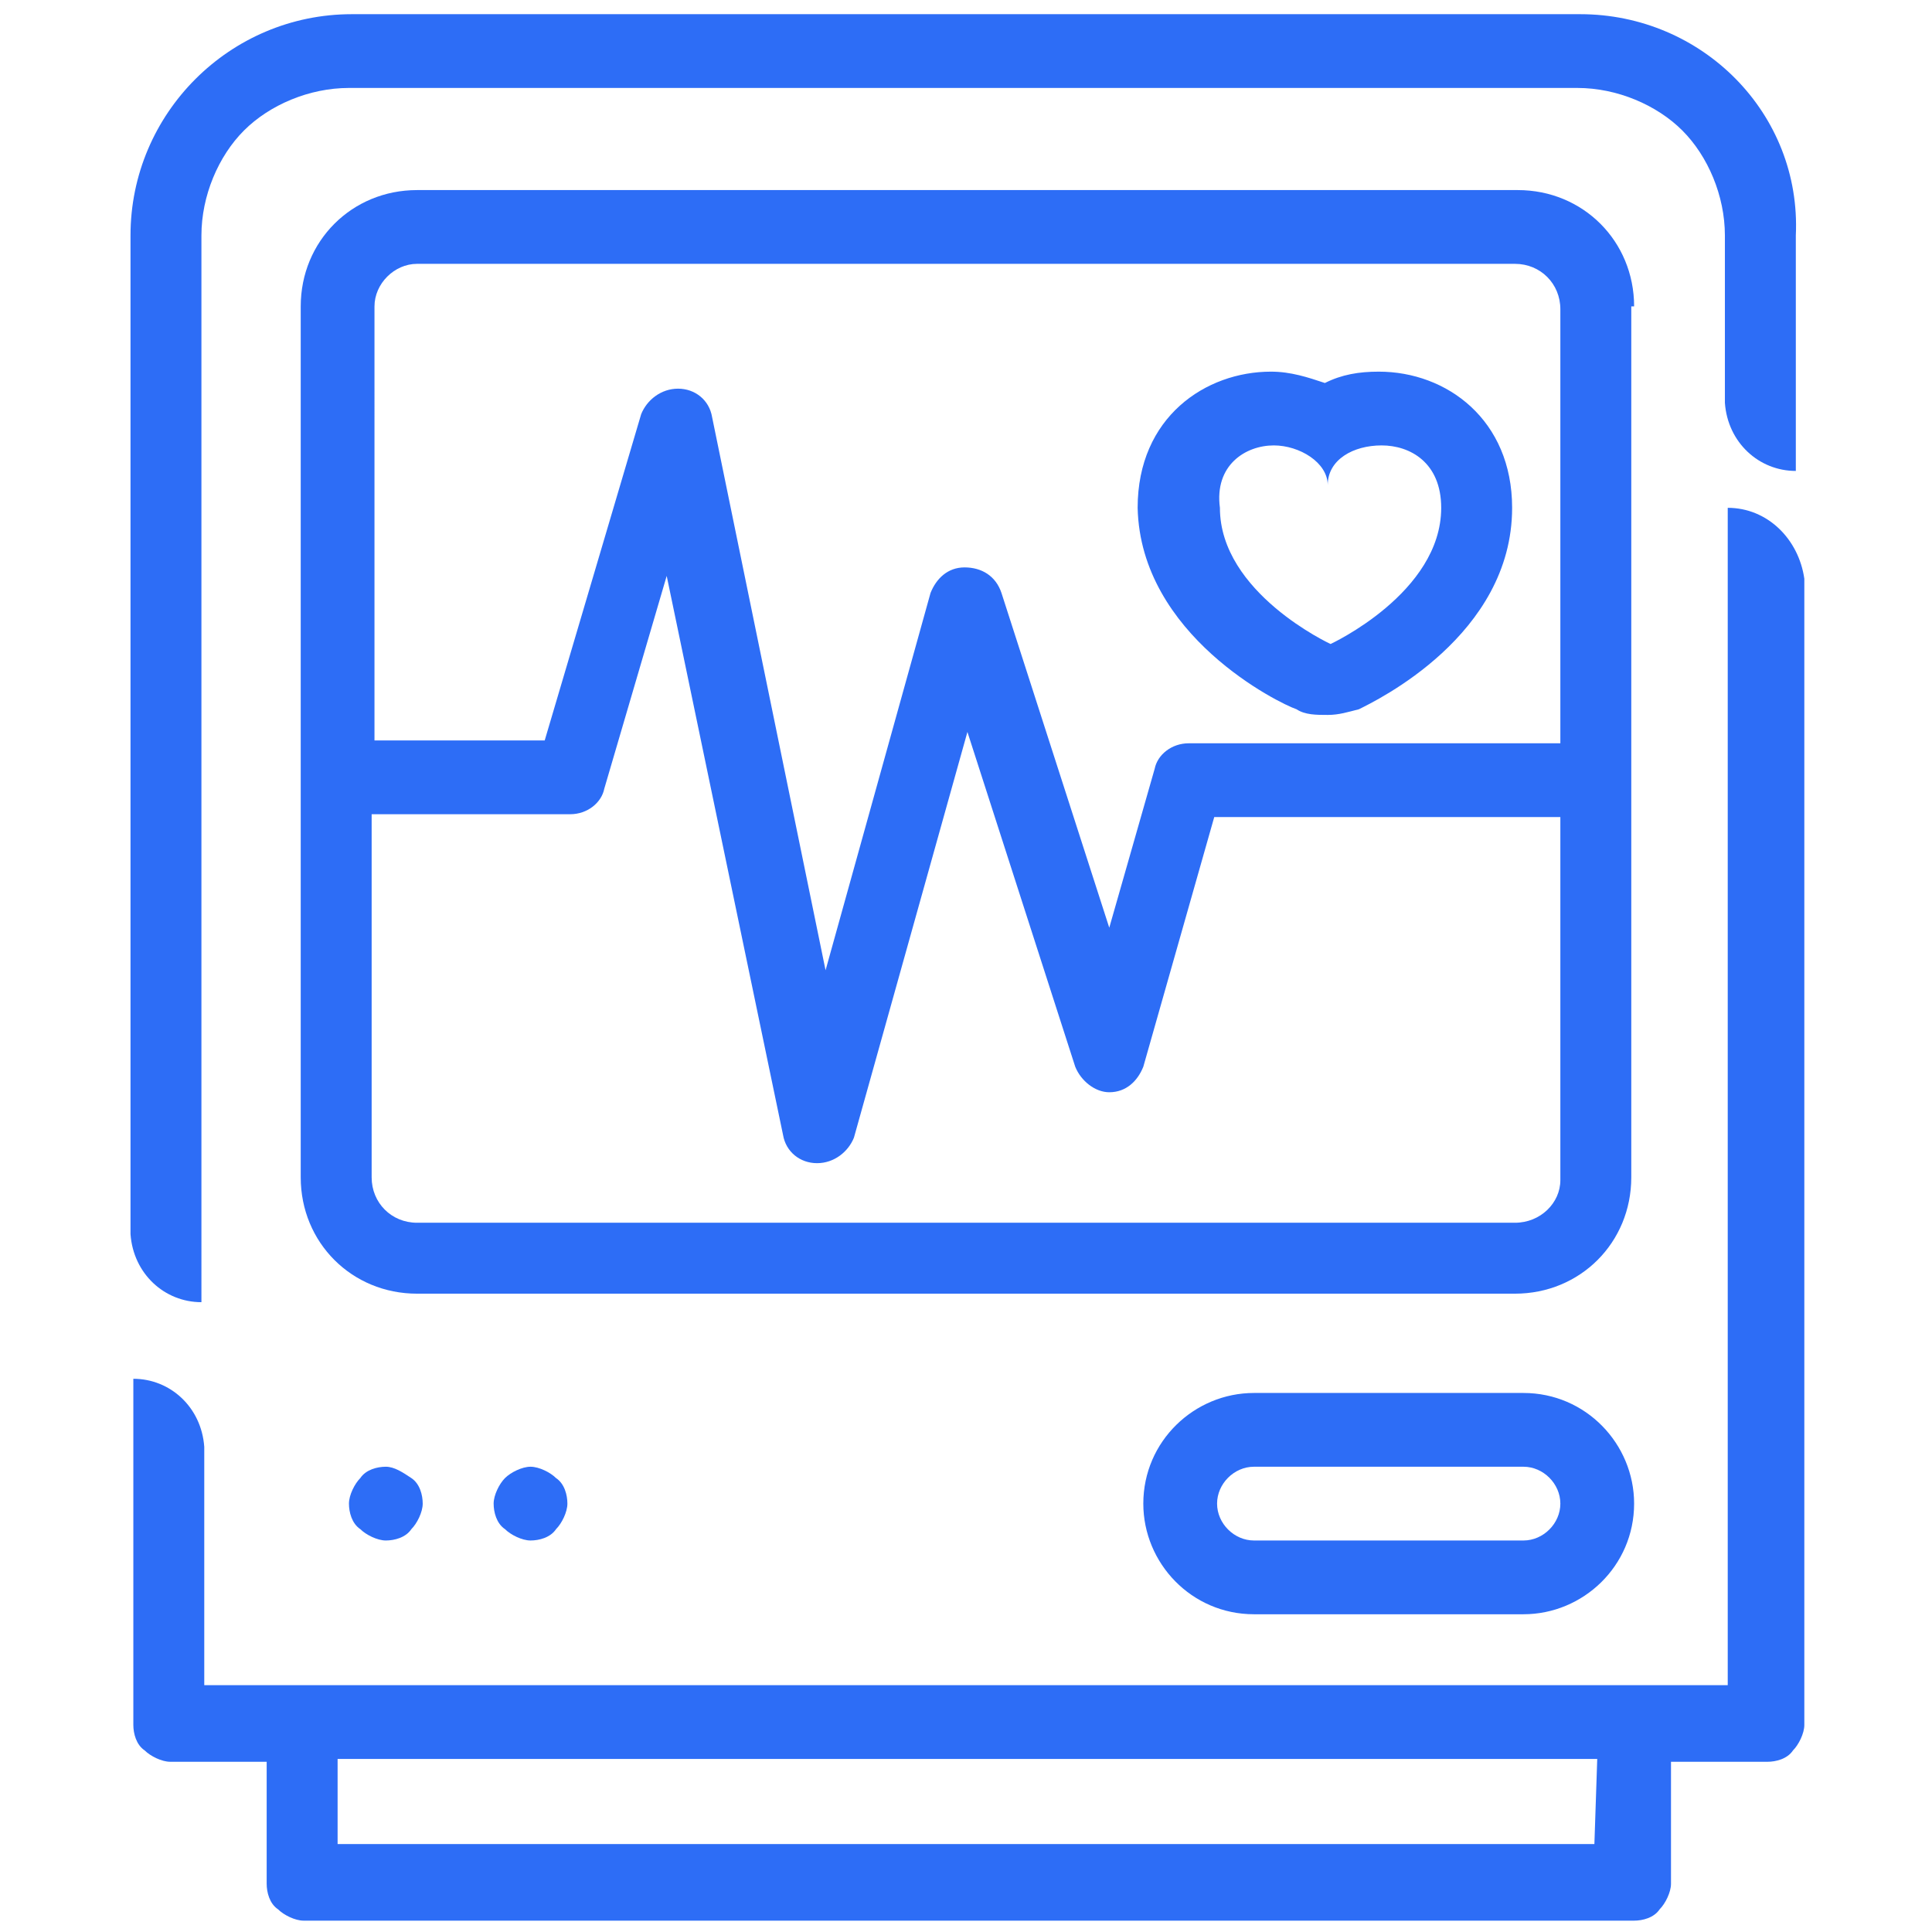
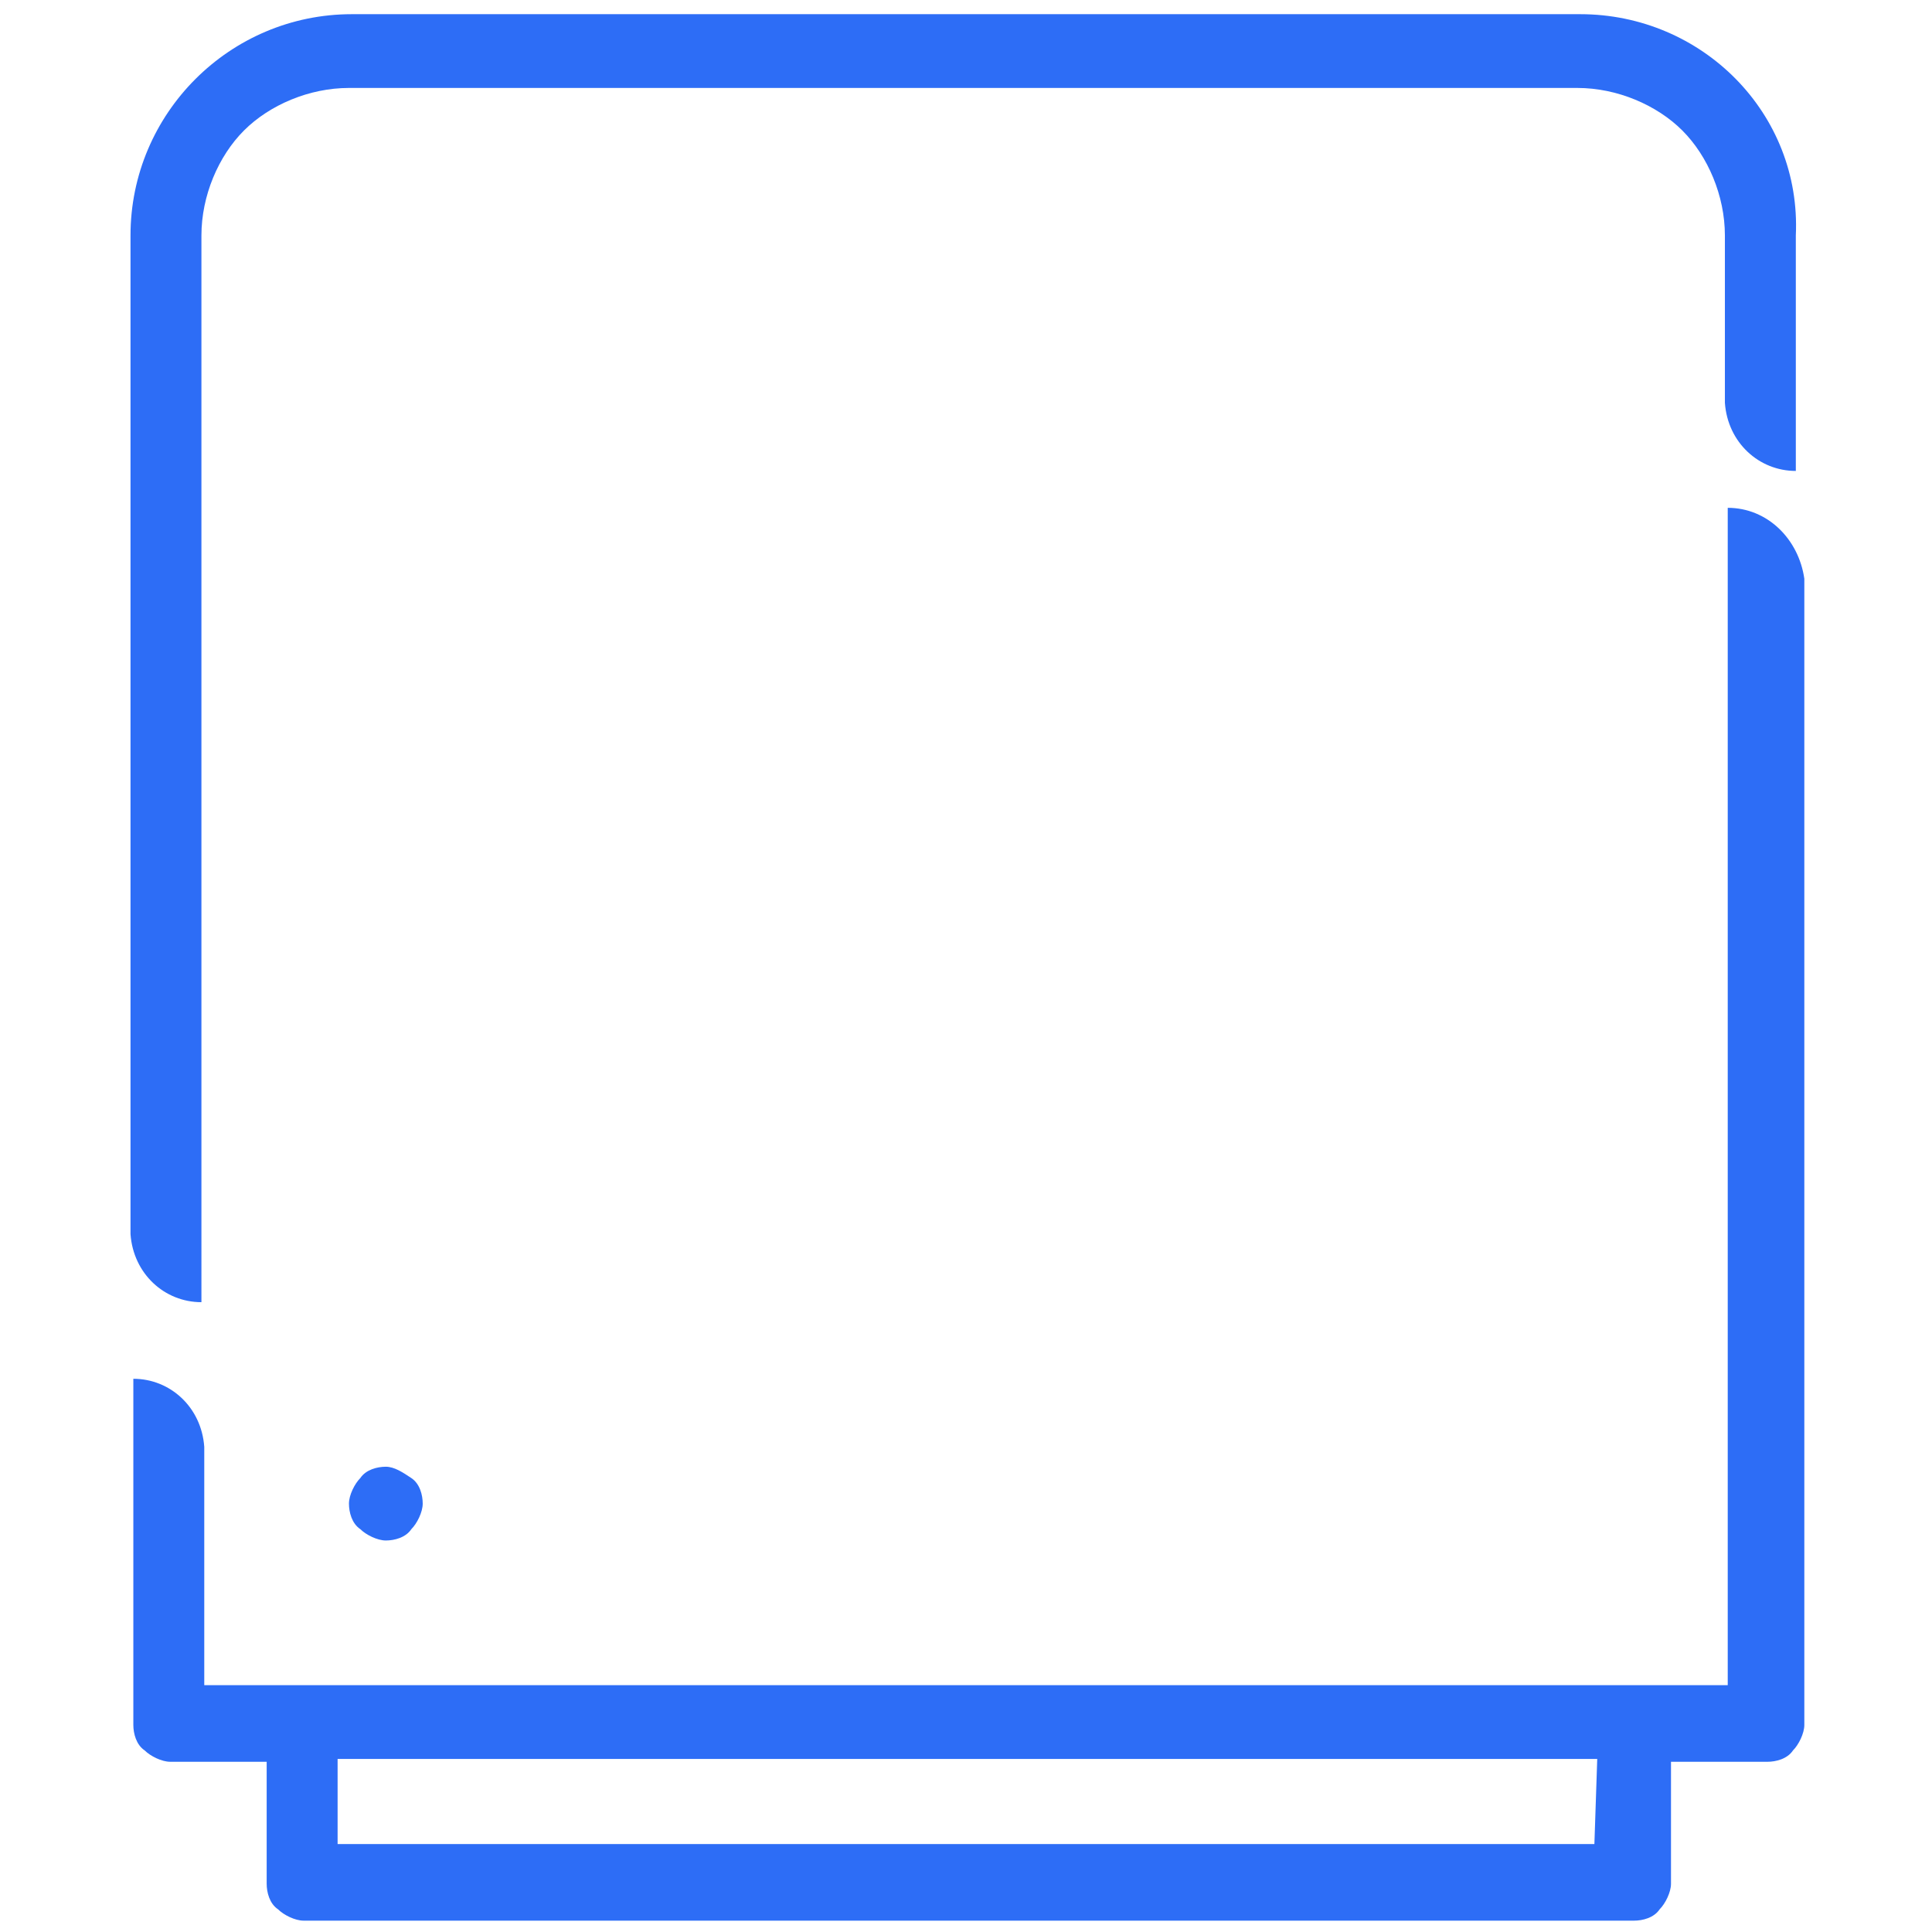
<svg xmlns="http://www.w3.org/2000/svg" version="1.1" id="CURVAS" x="0px" y="0px" viewBox="0 0 68.1 68.1" style="enable-background:new 0 0 68.1 68.1;" xml:space="preserve">
  <style type="text/css">
	.st0{fill:#2D6DF6;}
</style>
  <g>
-     <path class="st0" d="M45.7,25c0.3,0.2,0.7,0.2,1.1,0.2s0.7-0.1,1.1-0.2c0.6-0.3,5.4-2.6,5.4-7.1c0-3.1-2.3-4.8-4.7-4.8l0,0   c-0.7,0-1.3,0.1-1.9,0.4c-0.6-0.2-1.2-0.4-1.9-0.4c-2.3,0-4.7,1.6-4.7,4.8C40.2,22.4,45.1,24.8,45.7,25z M44.9,15.7   c0.9,0,1.9,0.6,1.9,1.4c0-0.9,0.9-1.4,1.9-1.4c1,0,2.1,0.6,2.1,2.2c0,3-3.9,4.8-3.9,4.8s-3.9-1.8-3.9-4.8   C42.8,16.4,43.9,15.7,44.9,15.7L44.9,15.7z" />
-     <path class="st0" d="M57.6,10.8c0-2.3-1.8-4.1-4.1-4.1H14.7c-2.3,0-4.1,1.8-4.1,4.1v30.7c0,2.3,1.8,4.1,4.1,4.1h38.7   c2.3,0,4.1-1.8,4.1-4.1V10.8z M14.7,9.3h38.7c0.9,0,1.6,0.7,1.6,1.6v15.3H41.9c-0.6,0-1.1,0.4-1.2,0.9l-1.6,5.6l-3.8-11.8   C35.1,20.3,34.6,20,34,20c-0.6,0-1,0.4-1.2,0.9l-3.7,13.3l-4-19.5c-0.1-0.6-0.6-1-1.2-1c-0.6,0-1.1,0.4-1.3,0.9l-3.4,11.5h-6V10.8   C13.2,10,13.9,9.3,14.7,9.3L14.7,9.3z M53.4,43.1H14.7c-0.9,0-1.6-0.7-1.6-1.6V28.7h7c0.6,0,1.1-0.4,1.2-0.9l2.2-7.5l4.1,19.7   c0.1,0.6,0.6,1,1.2,1c0.6,0,1.1-0.4,1.3-0.9l4-14.3l3.8,11.8c0.2,0.5,0.7,0.9,1.2,0.9c0.6,0,1-0.4,1.2-0.9l2.5-8.8H55v12.8   C55,42.4,54.3,43.1,53.4,43.1z" />
    <path class="st0" d="M55.7,0.5H12.4C8.1,0.5,4.6,4,4.6,8.3v35.2h0c0.1,1.4,1.2,2.4,2.5,2.4V8.3c0-1.4,0.6-2.8,1.5-3.7   c0.9-0.9,2.3-1.5,3.7-1.5h43.3c1.4,0,2.8,0.6,3.7,1.5c0.9,0.9,1.5,2.3,1.5,3.7v5.9h0c0.1,1.4,1.2,2.4,2.5,2.4V8.3   C63.5,4,60,0.5,55.7,0.5L55.7,0.5z" />
    <path class="st0" d="M60.9,17.9v41.5H7.2v-8.3l0,0v-0.1h0c-0.1-1.4-1.2-2.4-2.5-2.4v12.2c0,0.3,0.1,0.7,0.4,0.9   c0.2,0.2,0.6,0.4,0.9,0.4h3.4v4.3c0,0.3,0.1,0.7,0.4,0.9c0.2,0.2,0.6,0.4,0.9,0.4h46.9c0.3,0,0.7-0.1,0.9-0.4   c0.2-0.2,0.4-0.6,0.4-0.9v-4.3h3.4c0.3,0,0.7-0.1,0.9-0.4c0.2-0.2,0.4-0.6,0.4-0.9V20.4h0C63.4,19,62.3,17.9,60.9,17.9L60.9,17.9z    M56.2,65H11.9v-3h44.4L56.2,65L56.2,65z" />
-     <path class="st0" d="M44.2,49.1c-2.1,0-3.9,1.7-3.9,3.9c0,2.1,1.7,3.9,3.9,3.9h9.5c2.1,0,3.9-1.7,3.9-3.9c0-2.1-1.7-3.9-3.9-3.9   H44.2z M55,53c0,0.7-0.6,1.3-1.3,1.3h-9.5c-0.7,0-1.3-0.6-1.3-1.3c0-0.7,0.6-1.3,1.3-1.3h9.5C54.4,51.7,55,52.3,55,53z" />
-     <path class="st0" d="M17.8,52.1c-0.2,0.2-0.4,0.6-0.4,0.9s0.1,0.7,0.4,0.9c0.2,0.2,0.6,0.4,0.9,0.4s0.7-0.1,0.9-0.4   c0.2-0.2,0.4-0.6,0.4-0.9s-0.1-0.7-0.4-0.9c-0.2-0.2-0.6-0.4-0.9-0.4S18,51.9,17.8,52.1z" />
    <path class="st0" d="M13.6,51.7c-0.3,0-0.7,0.1-0.9,0.4c-0.2,0.2-0.4,0.6-0.4,0.9s0.1,0.7,0.4,0.9c0.2,0.2,0.6,0.4,0.9,0.4   c0.3,0,0.7-0.1,0.9-0.4c0.2-0.2,0.4-0.6,0.4-0.9s-0.1-0.7-0.4-0.9C14.2,51.9,13.9,51.7,13.6,51.7z" />
  </g>
</svg>